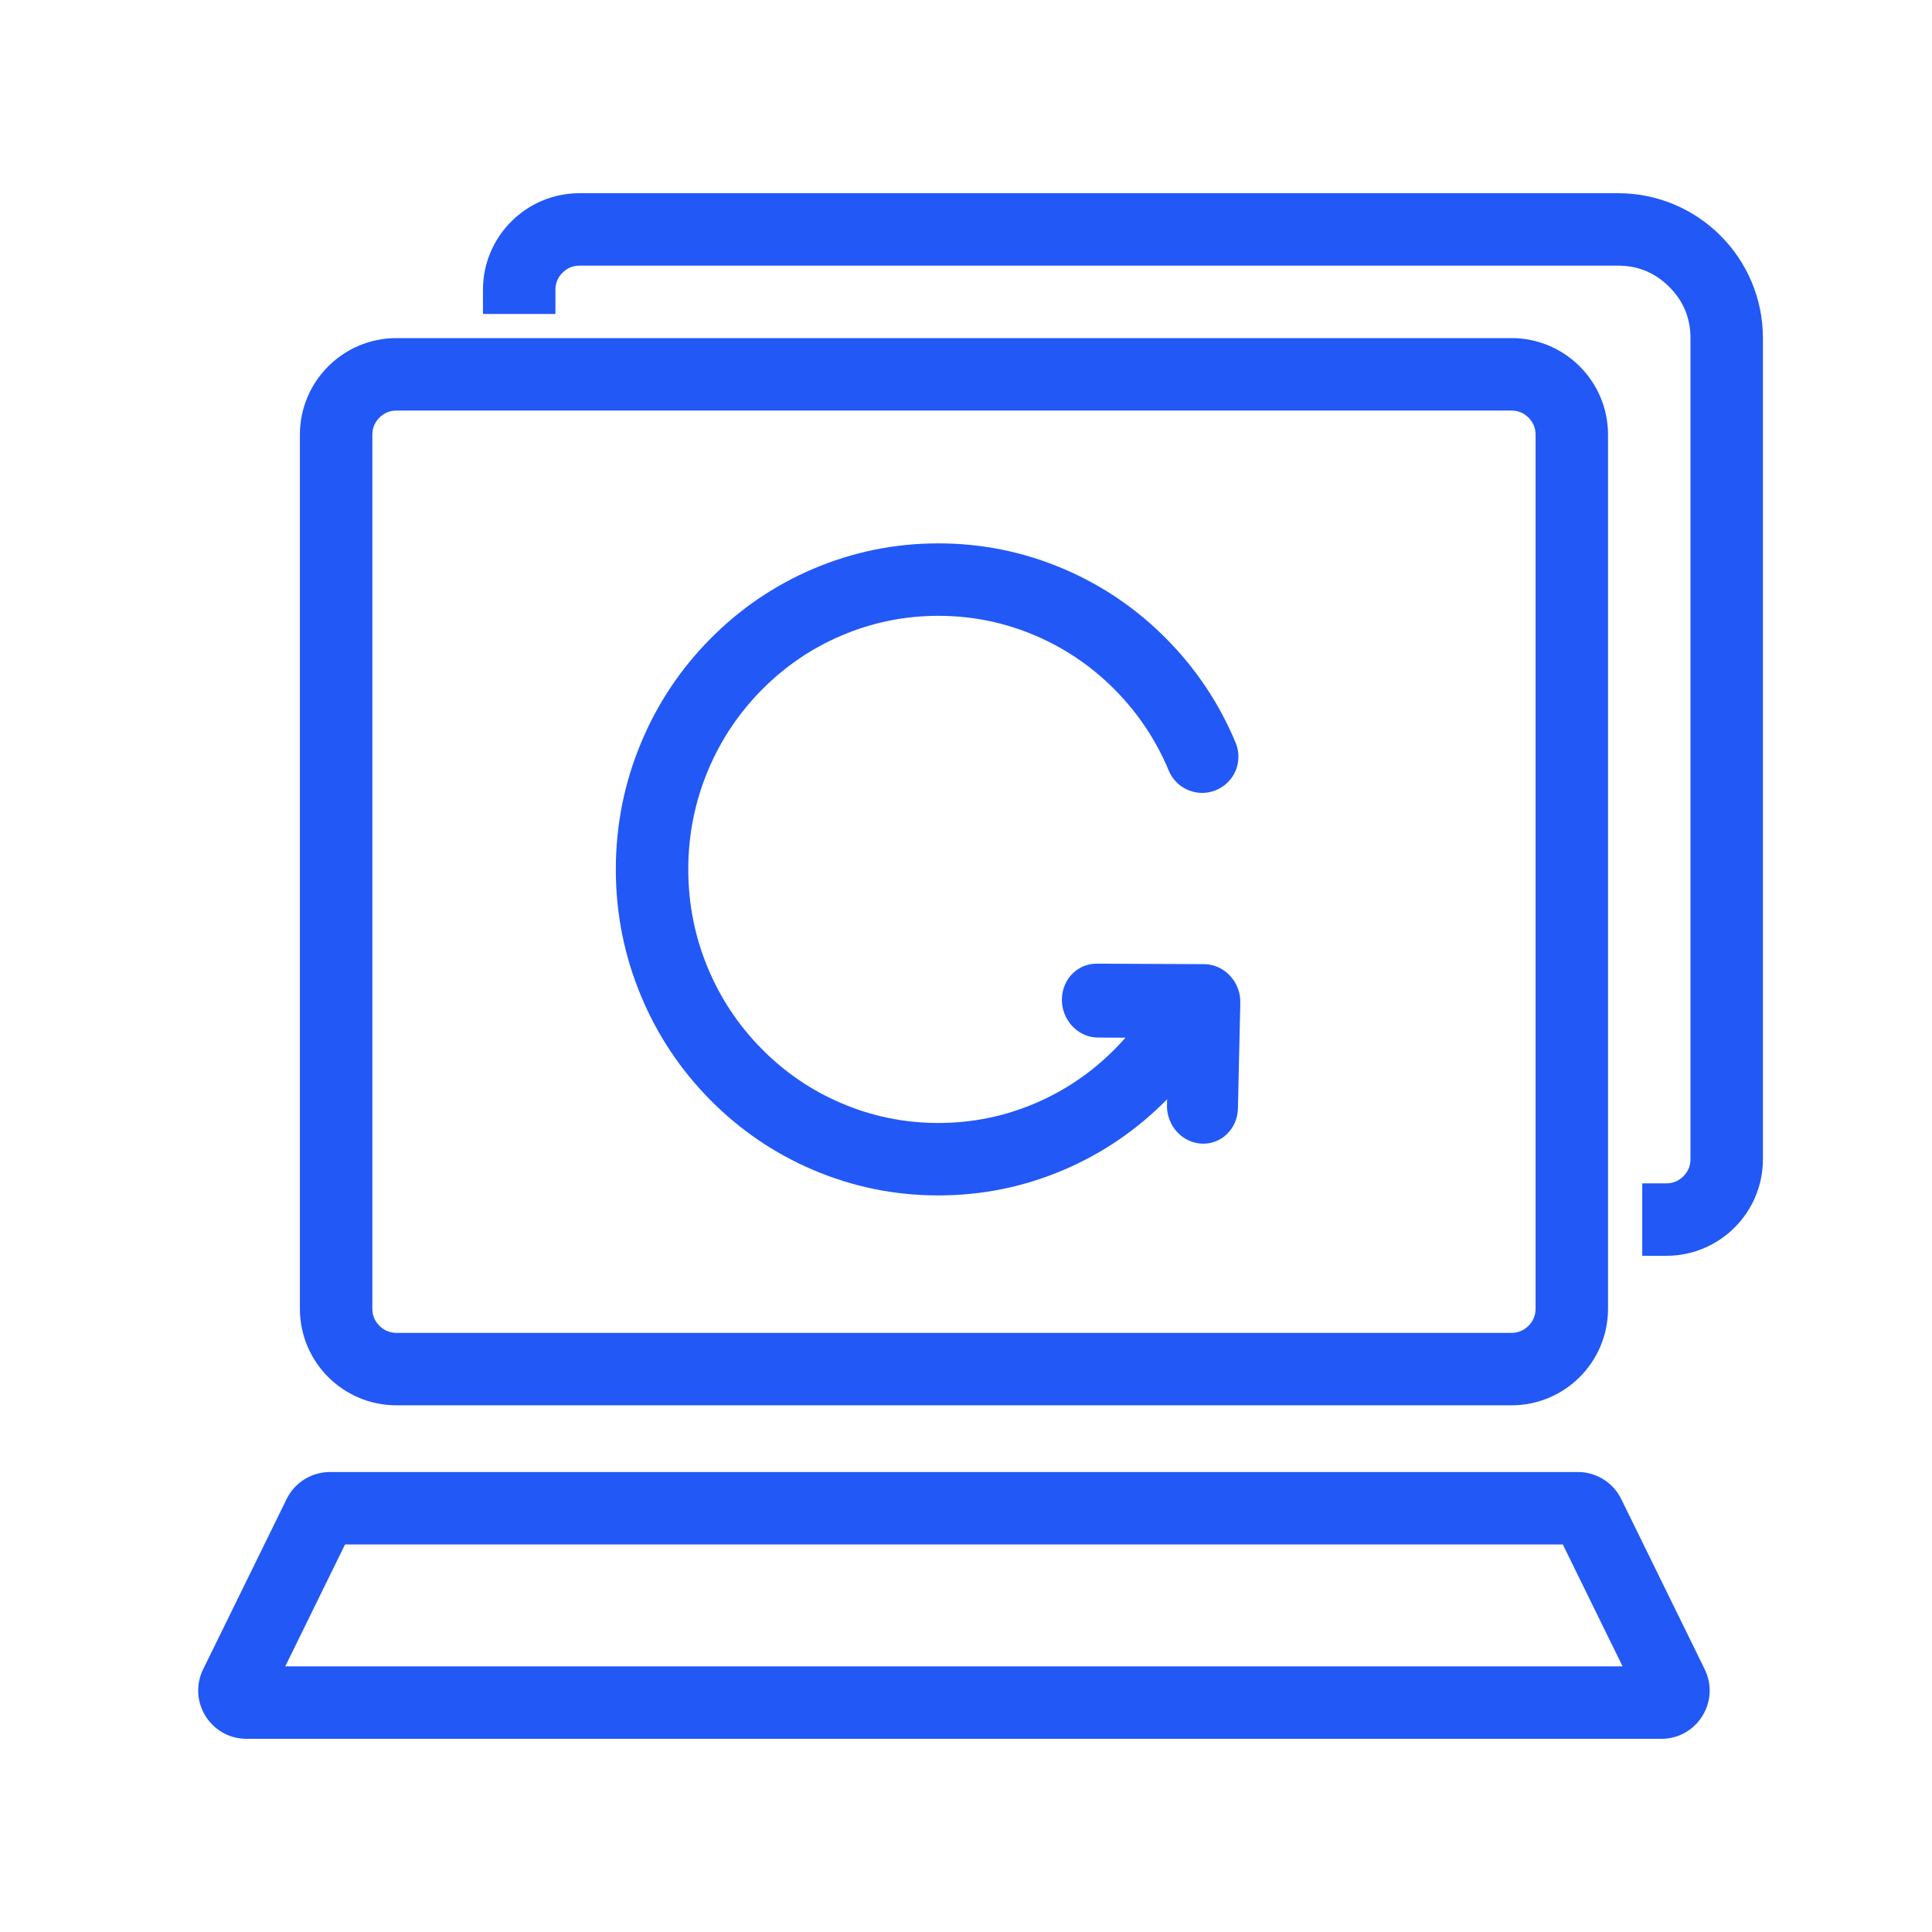
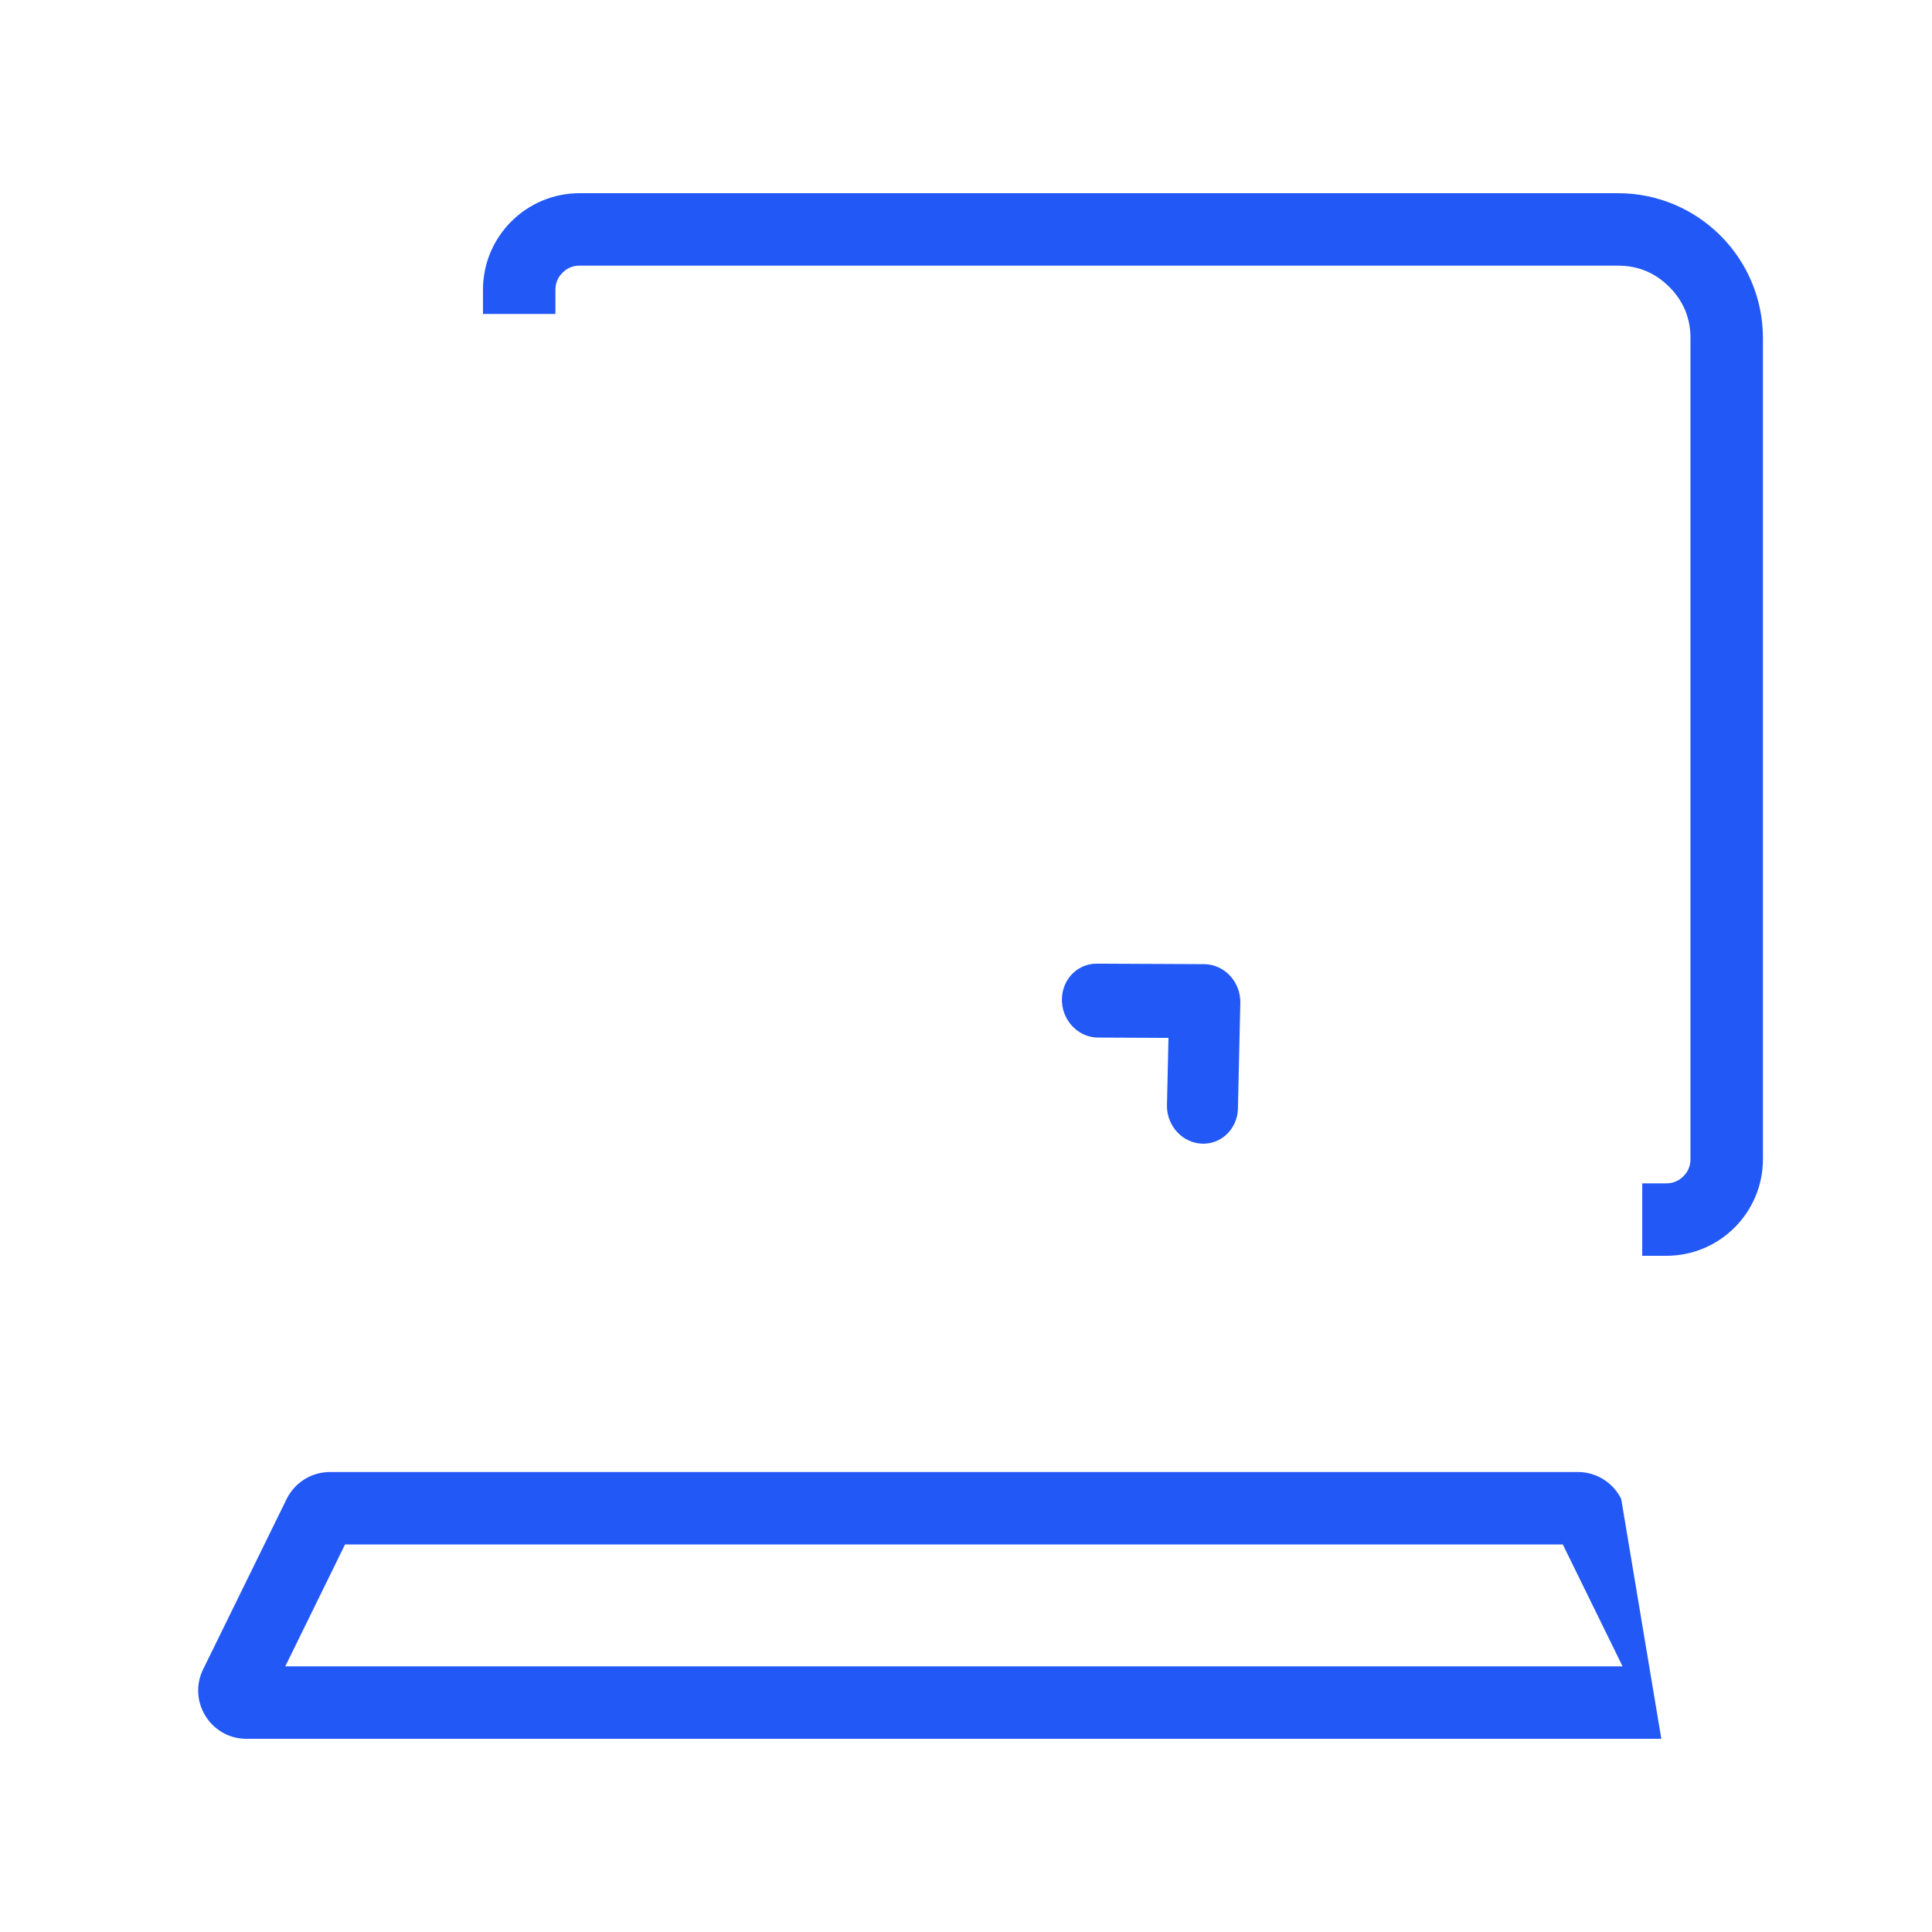
<svg xmlns="http://www.w3.org/2000/svg" fill="none" version="1.1" width="80" height="80" viewBox="0 0 80 80">
  <g>
    <g>
-       <rect x="0" y="0" width="80" height="80" rx="0" fill="#FFFFFF" fill-opacity="1" />
-     </g>
+       </g>
    <g>
      <g>
        <path d="M19.999,13L22.999,13L22.999,12Q22.999,11.586,23.292,11.293Q23.585,11,23.999,11L66.999,11Q68.241,11,69.12,11.879Q69.999,12.757,69.999,14L69.999,48Q69.999,48.414,69.706,48.707Q69.413,49,68.999,49L68.001,49L68.001,52L68.999,52C71.208,52,72.999,50.209,72.999,48L72.999,14C72.999,10.686,70.313,8,66.999,8L23.999,8C21.79,8,19.999,9.791,19.999,12L19.999,13Z" fill-rule="evenodd" fill="#2258F6" fill-opacity="1" />
      </g>
      <g>
-         <path d="M12.418,54.191C12.418,56.401,14.209,58.191,16.418,58.191L62.585,58.191C64.794,58.191,66.585,56.401,66.585,54.191L66.585,18C66.585,15.791,64.794,14,62.585,14L16.418,14C14.209,14,12.418,15.791,12.418,18L12.418,54.191ZM15.418,54.191Q15.418,54.606,15.711,54.898Q16.004,55.191,16.418,55.191L62.585,55.191Q62.999,55.191,63.292,54.898Q63.585,54.606,63.585,54.191L63.585,18Q63.585,17.586,63.292,17.293Q62.999,17,62.585,17L16.418,17Q16.004,17,15.711,17.293Q15.418,17.586,15.418,18L15.418,54.191Z" fill-rule="evenodd" fill="#2258F6" fill-opacity="1" />
-       </g>
+         </g>
      <g transform="matrix(-1,1.8644776389464823e-7,-1.8814782265508256e-7,-1,103.235,96)">
        <g transform="matrix(-0.854,-0.521,0.48,-0.877,77.93,135.75)">
          <path d="M60.007,58.681L61.287,61.089Q61.335,61.178,61.394,61.261Q61.453,61.343,61.523,61.417Q61.593,61.491,61.672,61.554Q61.752,61.618,61.839,61.67Q61.926,61.723,62.019,61.763Q62.113,61.803,62.21,61.83Q62.308,61.857,62.409,61.871Q62.51,61.885,62.611,61.885Q62.685,61.885,62.758,61.877Q62.832,61.87,62.904,61.856Q62.976,61.841,63.047,61.82Q63.117,61.799,63.185,61.77Q63.253,61.742,63.318,61.707Q63.383,61.673,63.445,61.632Q63.506,61.591,63.563,61.544Q63.62,61.497,63.672,61.445Q63.724,61.393,63.771,61.336Q63.818,61.279,63.859,61.218Q63.9,61.157,63.934,61.092Q63.969,61.027,63.997,60.959Q64.025,60.891,64.047,60.82Q64.068,60.75,64.083,60.677Q64.097,60.605,64.104,60.532Q64.111,60.458,64.111,60.385Q64.111,60.011,63.936,59.681L63.936,59.68L61.921,55.89Q61.852,55.76,61.758,55.645Q61.665,55.531,61.551,55.437Q61.437,55.343,61.307,55.273Q61.177,55.203,61.035,55.16Q60.894,55.116,60.747,55.102Q60.6,55.087,60.453,55.101Q60.306,55.115,60.164,55.158Q60.023,55.2,59.892,55.27Q59.864,55.285,59.836,55.301L55.92,57.604Q55.752,57.704,55.614,57.843Q55.476,57.982,55.379,58.153Q55.282,58.323,55.231,58.512Q55.181,58.701,55.181,58.897Q55.181,58.971,55.188,59.044Q55.195,59.118,55.21,59.19Q55.224,59.262,55.245,59.333Q55.267,59.403,55.295,59.471Q55.323,59.539,55.358,59.604Q55.393,59.669,55.434,59.731Q55.475,59.792,55.521,59.849Q55.568,59.906,55.62,59.958Q55.672,60.01,55.729,60.057Q55.786,60.104,55.848,60.145Q55.909,60.185,55.974,60.22Q56.039,60.255,56.107,60.283Q56.175,60.311,56.245,60.333Q56.316,60.354,56.388,60.368Q56.461,60.383,56.534,60.39Q56.607,60.397,56.681,60.397Q57.089,60.397,57.441,60.19L60.007,58.681Z" fill-rule="evenodd" fill="#2258F6" fill-opacity="1" />
        </g>
        <g transform="matrix(-1,0,0,-1,152.471,144)">
-           <path d="M99.17,91.542L99.17,91.542Q99.294,91.357,99.358,91.144Q99.423,90.932,99.423,90.709Q99.423,90.636,99.415,90.562Q99.408,90.489,99.394,90.417Q99.379,90.344,99.358,90.274Q99.337,90.203,99.308,90.135Q99.28,90.067,99.245,90.002Q99.211,89.937,99.17,89.876Q99.129,89.815,99.082,89.758Q99.035,89.701,98.983,89.649Q98.931,89.596,98.874,89.55Q98.817,89.503,98.756,89.462Q98.695,89.421,98.63,89.386Q98.565,89.352,98.497,89.323Q98.428,89.295,98.358,89.274Q98.287,89.252,98.215,89.238Q98.143,89.224,98.07,89.216Q97.996,89.209,97.923,89.209Q97.737,89.209,97.558,89.254Q97.378,89.299,97.215,89.387Q97.052,89.474,96.915,89.598Q96.778,89.723,96.675,89.877L96.674,89.877Q96.115,90.715,95.408,91.431Q93.973,92.883,92.116,93.678Q90.196,94.5,88.091,94.5Q85.987,94.5,84.067,93.678Q82.209,92.883,80.775,91.431Q79.339,89.977,78.551,88.093Q77.736,86.141,77.736,84Q77.736,81.859,78.551,79.907Q79.339,78.023,80.775,76.569Q82.209,75.117,84.067,74.322Q85.987,73.5,88.091,73.5Q90.196,73.5,92.116,74.322Q93.973,75.117,95.408,76.569Q96.845,78.023,97.632,79.909L97.633,79.91Q97.675,80.012,97.732,80.106Q97.789,80.201,97.859,80.286Q97.93,80.371,98.011,80.445Q98.093,80.519,98.185,80.58Q98.277,80.641,98.377,80.688Q98.477,80.736,98.582,80.767Q98.688,80.799,98.797,80.816Q98.906,80.832,99.017,80.832Q99.09,80.832,99.164,80.825Q99.237,80.817,99.309,80.803Q99.382,80.789,99.452,80.767Q99.523,80.746,99.591,80.718Q99.659,80.689,99.724,80.655Q99.789,80.62,99.85,80.579Q99.911,80.538,99.968,80.491Q100.025,80.445,100.077,80.392Q100.13,80.34,100.176,80.283Q100.223,80.226,100.264,80.165Q100.305,80.104,100.34,80.039Q100.374,79.974,100.403,79.906Q100.431,79.838,100.452,79.767Q100.474,79.697,100.488,79.624Q100.502,79.552,100.51,79.479Q100.517,79.405,100.517,79.332Q100.517,79.031,100.401,78.754L100.401,78.754Q100.4,78.752,100.4,78.751Q99.388,76.329,97.542,74.46Q95.694,72.591,93.297,71.564Q90.811,70.5,88.091,70.5Q85.372,70.5,82.886,71.564Q80.488,72.591,78.641,74.46Q76.795,76.329,75.783,78.751Q74.736,81.258,74.736,84Q74.736,86.742,75.783,89.249Q76.795,91.672,78.641,93.54Q80.488,95.409,82.886,96.436Q85.372,97.5,88.091,97.5Q90.811,97.5,93.297,96.436Q95.694,95.409,97.542,93.54Q98.45,92.62,99.169,91.544Q99.169,91.543,99.17,91.542Z" fill-rule="evenodd" fill="#2258F6" fill-opacity="1" />
-         </g>
+           </g>
      </g>
      <g>
-         <path d="M8.412,69.121C7.761,70.449,8.728,72.001,10.208,72.001L68.792,72.001C70.272,72.001,71.239,70.449,70.588,69.121L67.132,62.073C66.796,61.387,66.1,60.953,65.337,60.953L13.664,60.953C12.9,60.953,12.204,61.387,11.868,62.073L8.412,69.121ZM67.188,69.001L11.812,69.001L14.287,63.953L64.713,63.953L67.188,69.001Z" fill-rule="evenodd" fill="#2258F6" fill-opacity="1" />
+         <path d="M8.412,69.121C7.761,70.449,8.728,72.001,10.208,72.001L68.792,72.001L67.132,62.073C66.796,61.387,66.1,60.953,65.337,60.953L13.664,60.953C12.9,60.953,12.204,61.387,11.868,62.073L8.412,69.121ZM67.188,69.001L11.812,69.001L14.287,63.953L64.713,63.953L67.188,69.001Z" fill-rule="evenodd" fill="#2258F6" fill-opacity="1" />
      </g>
    </g>
  </g>
</svg>